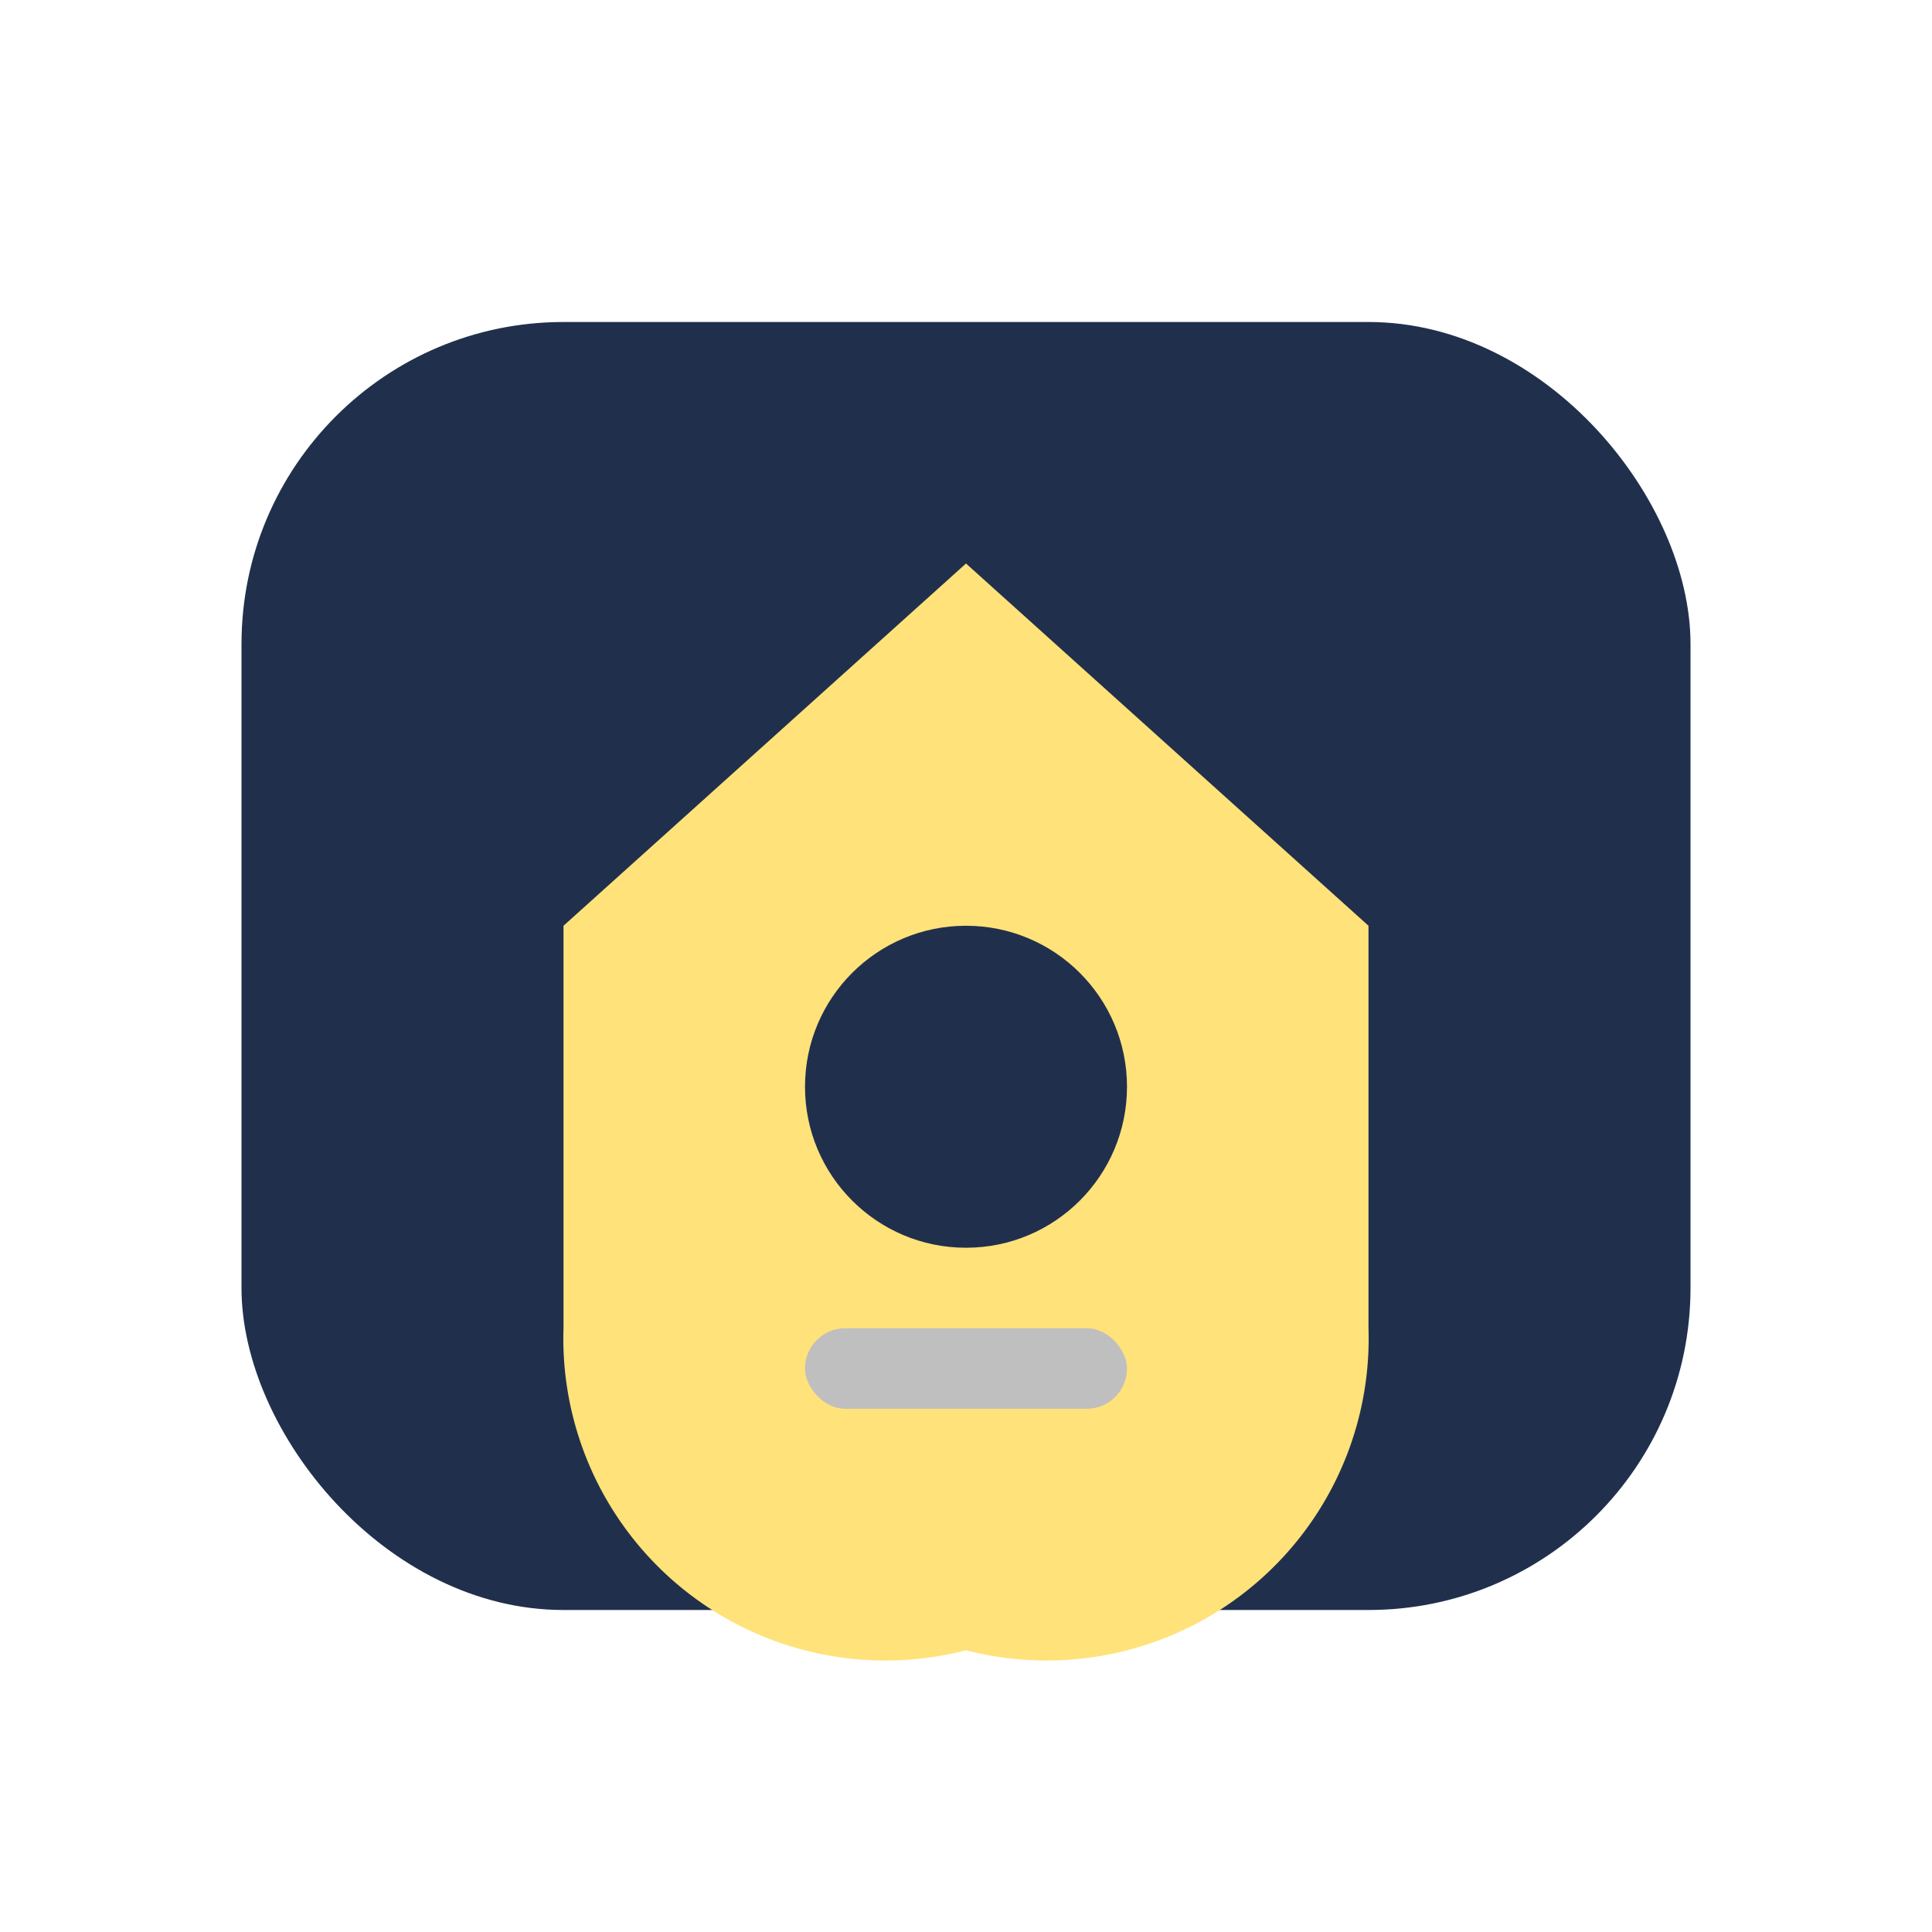
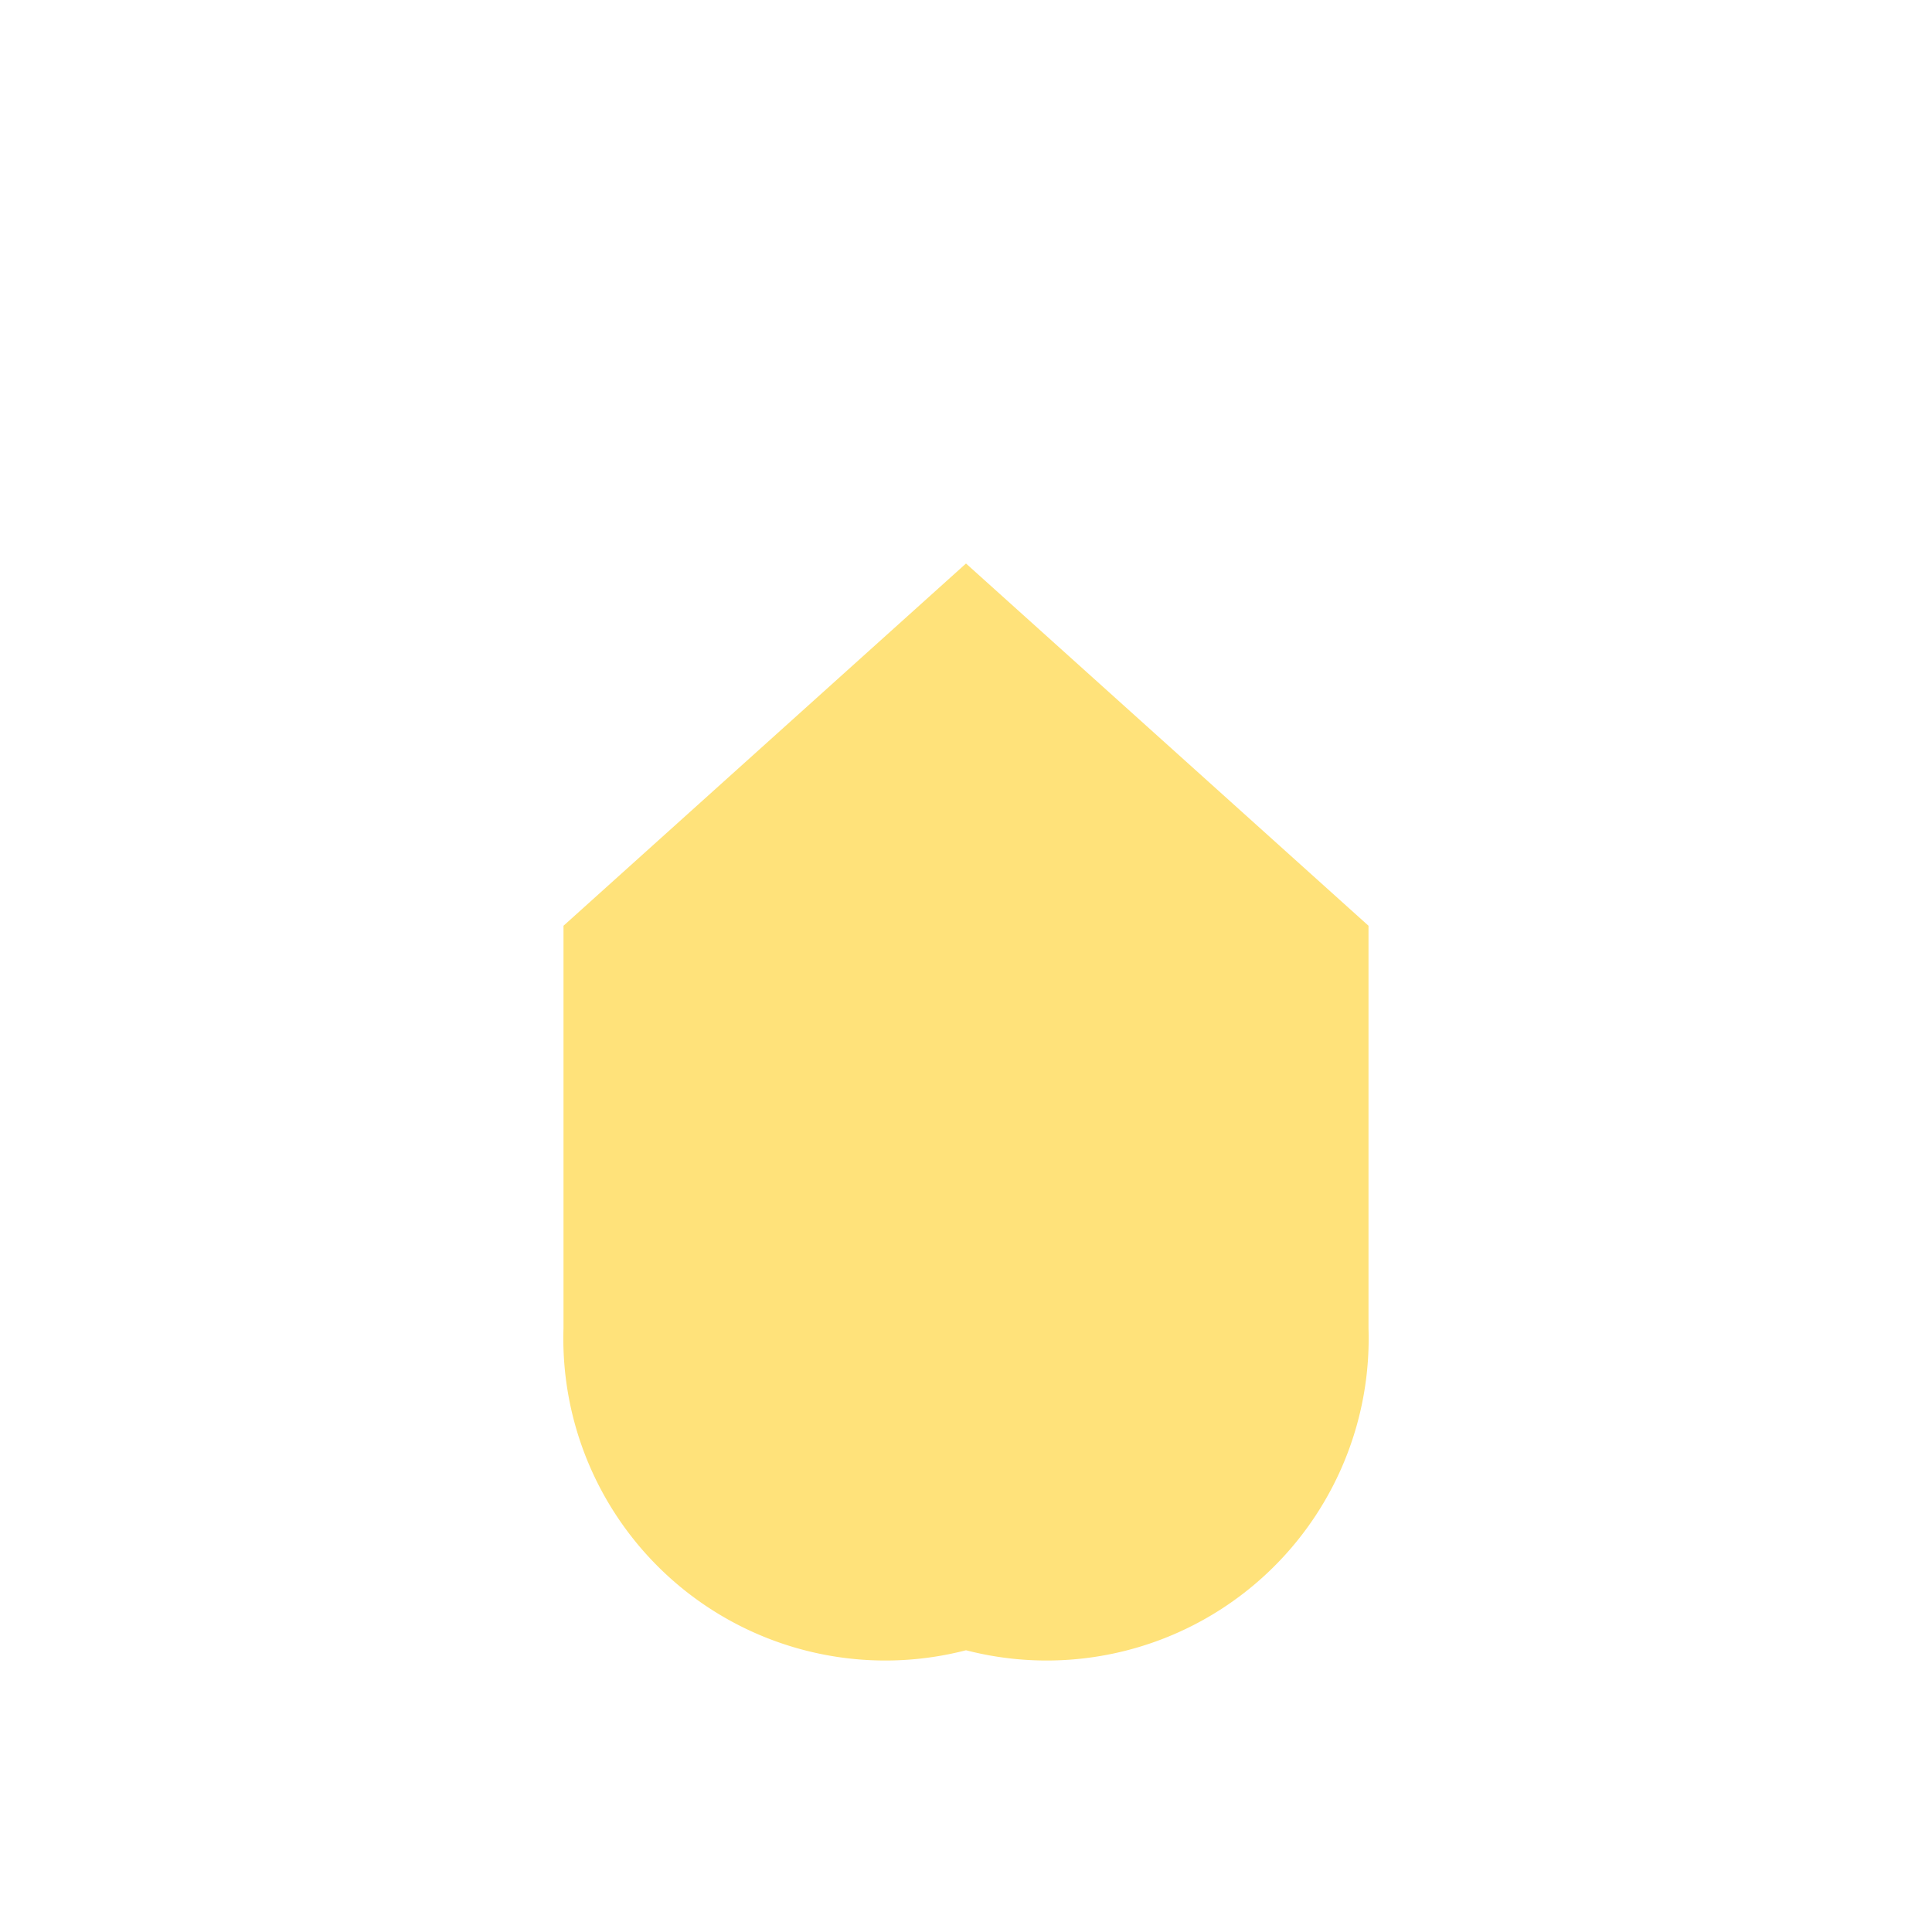
<svg xmlns="http://www.w3.org/2000/svg" width="48" height="48" viewBox="0 0 48 48">
-   <rect x="6" y="8" width="36" height="32" rx="8" fill="#20304C" />
  <path d="M14 23l10-9 10 9v10A8 8 0 0 1 24 41a8 8 0 0 1-10-8V23z" fill="#FFE27A" />
-   <circle cx="24" cy="27" r="4" fill="#20304C" />
-   <rect x="20" y="33" width="8" height="2" rx="1" fill="#BFBFBF" />
</svg>